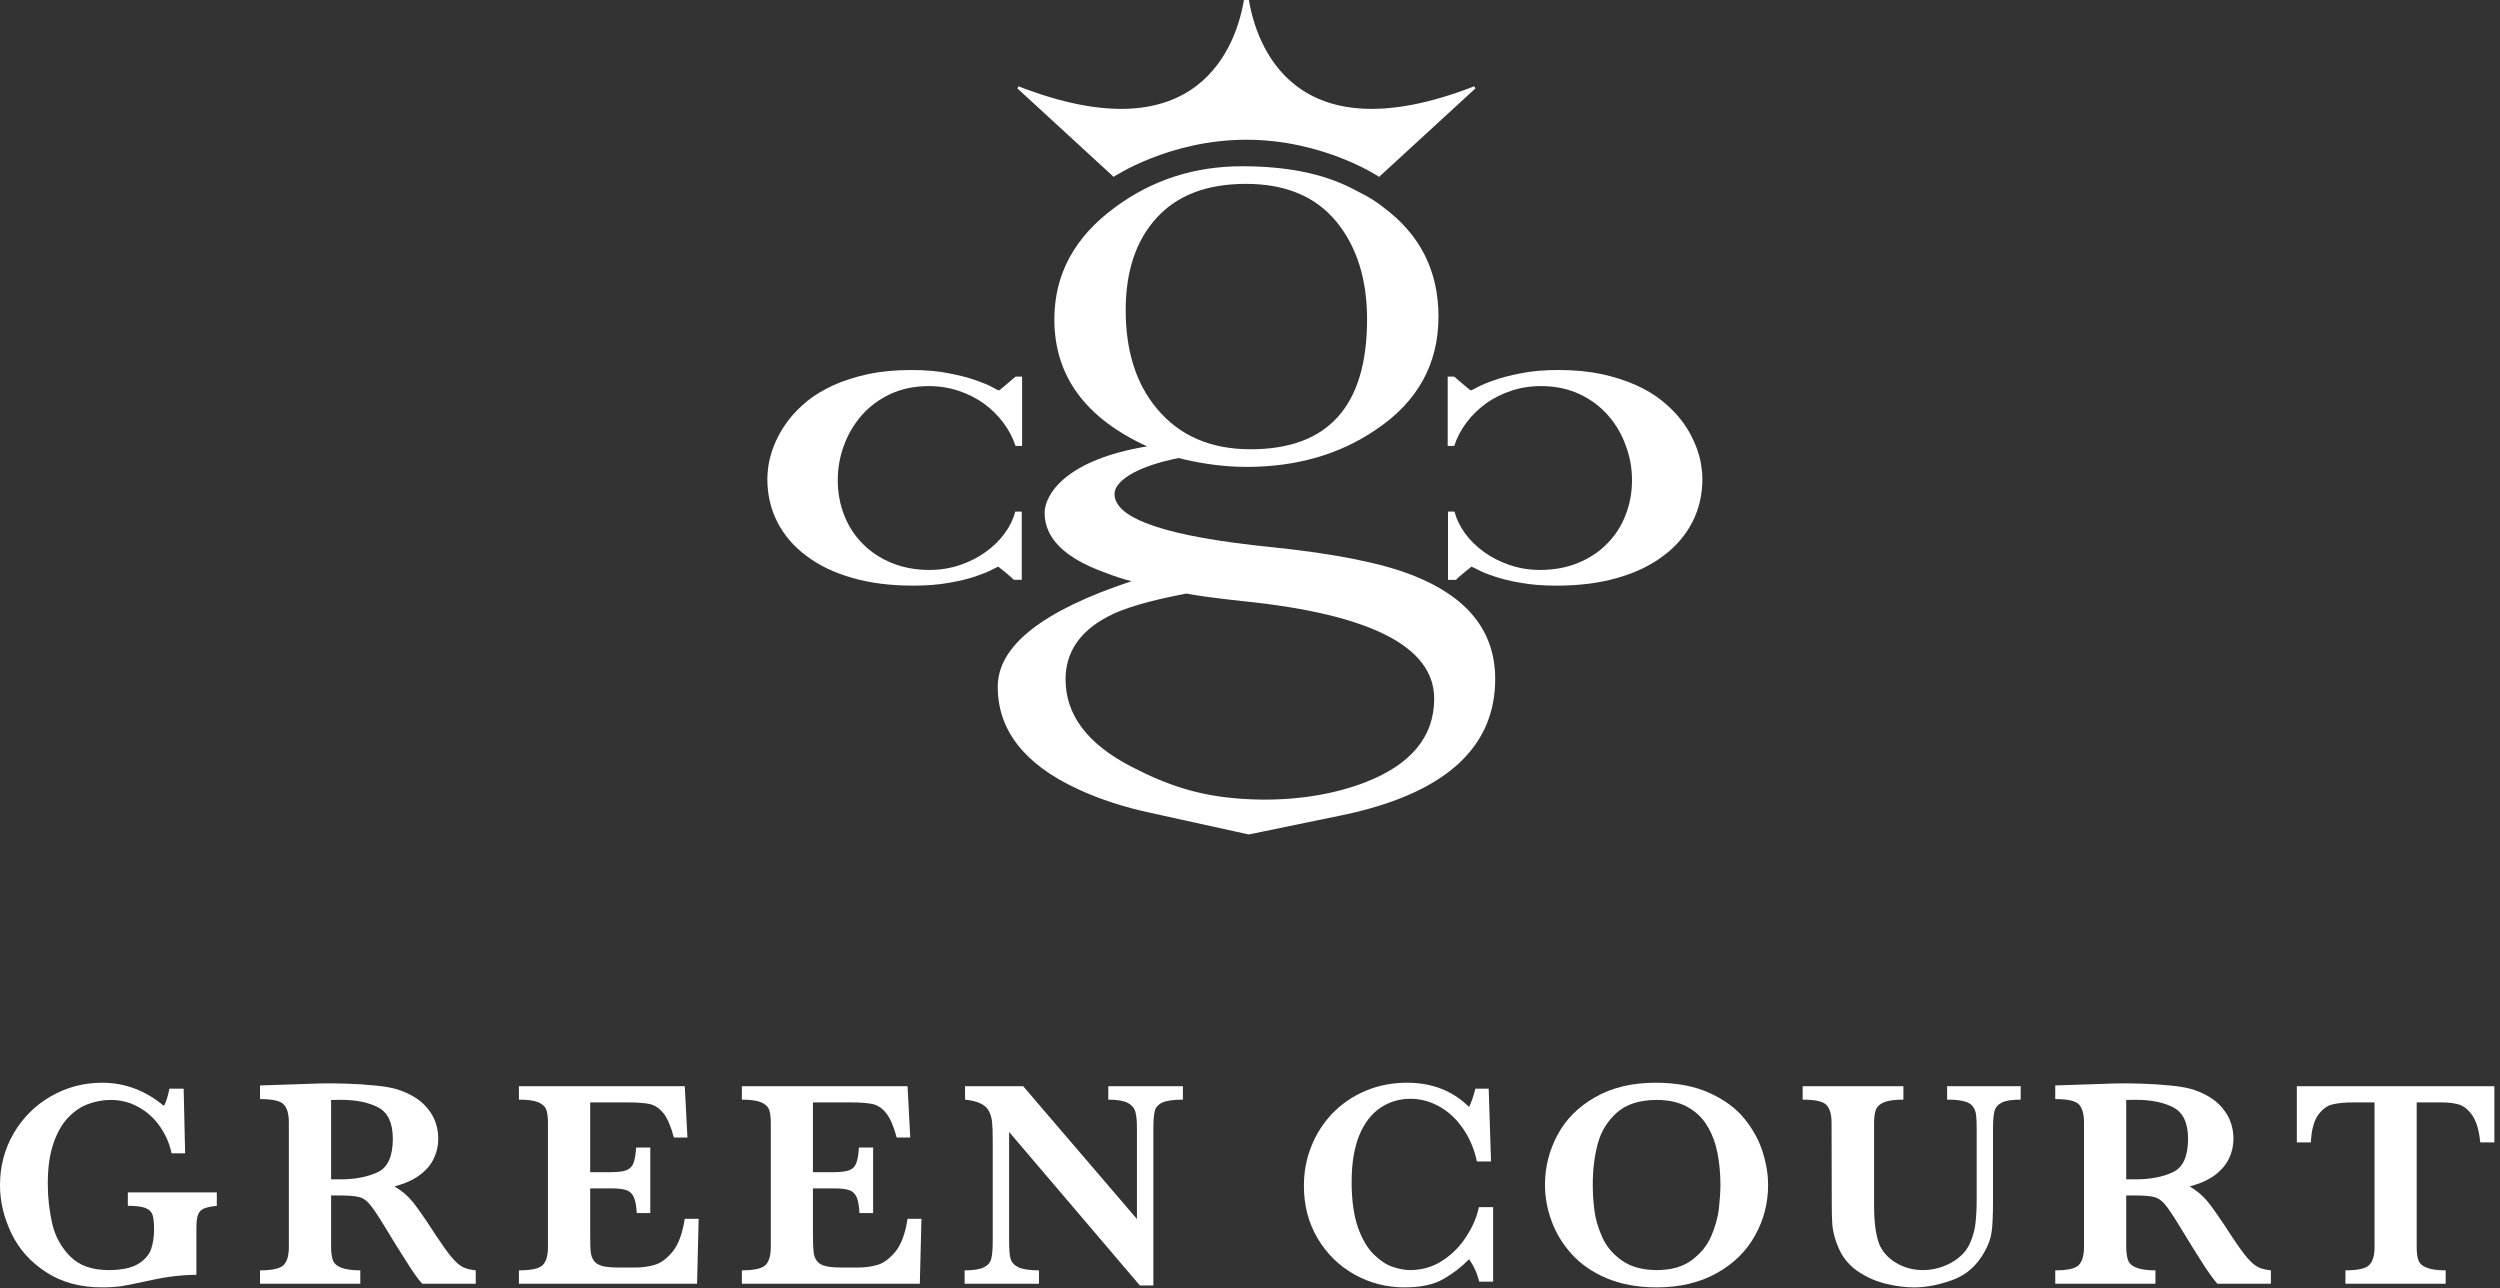
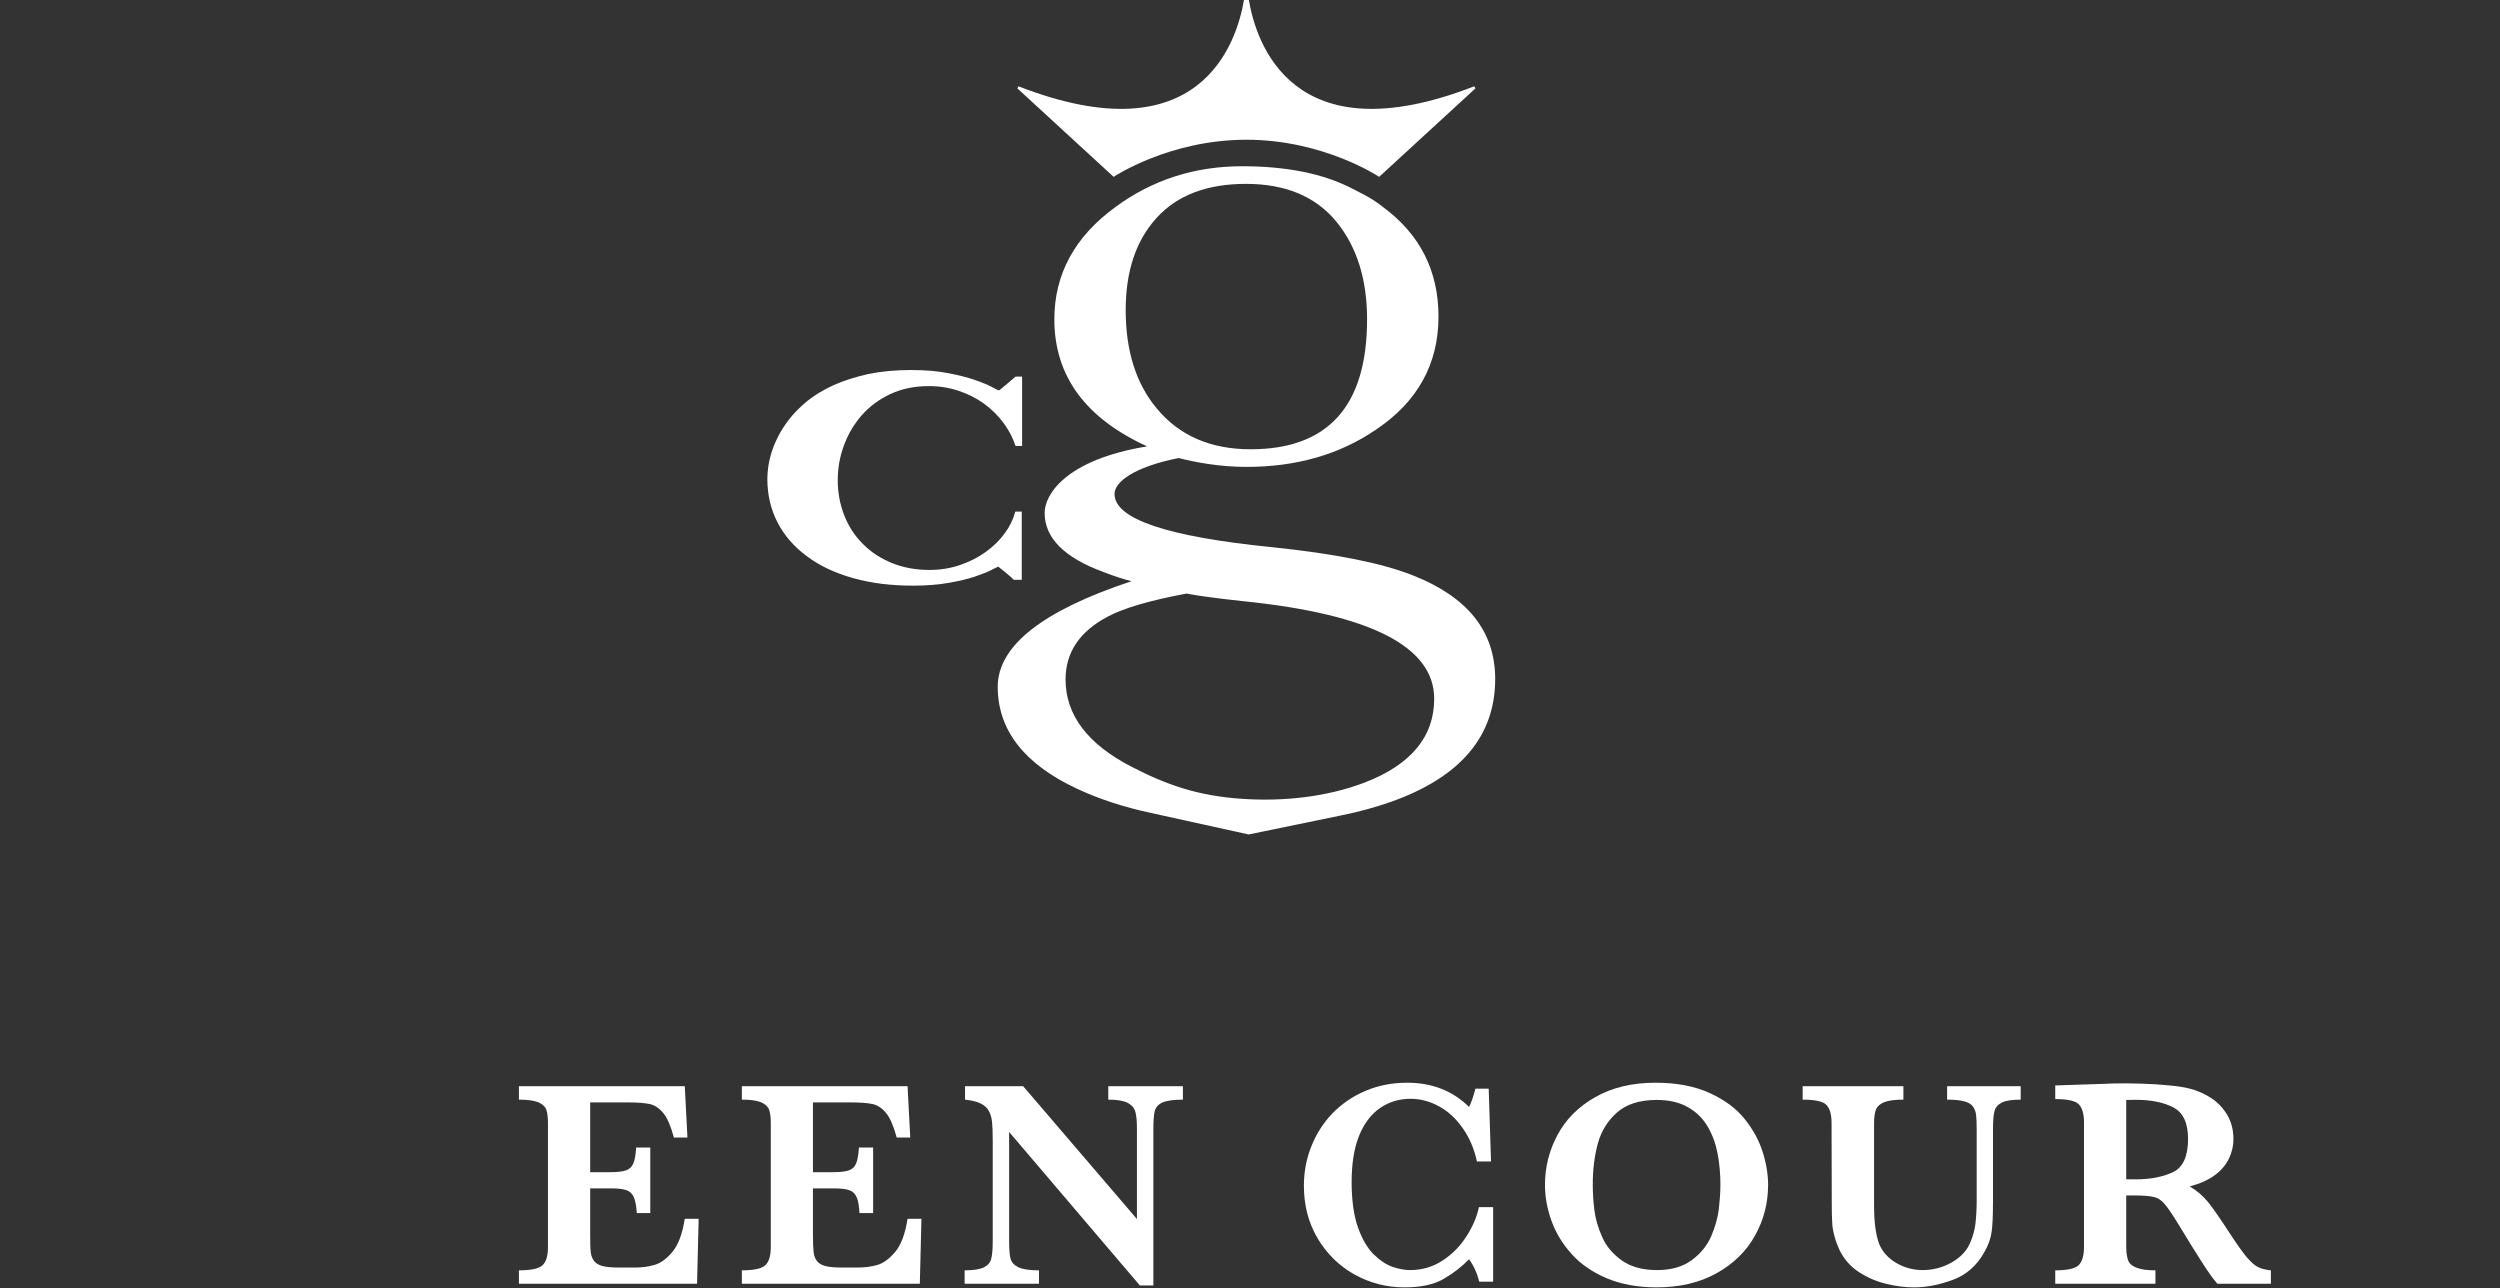
<svg xmlns="http://www.w3.org/2000/svg" width="130px" height="67px" viewBox="0 0 130 67" version="1.1">
  <rect x="0" y="0" width="130" height="67" fill="#333333" stroke="none" />
  <title>碧云</title>
  <desc>Created with Sketch.</desc>
  <g id="Page-1" stroke="none" stroke-width="1" fill="none" fill-rule="evenodd">
    <g id="140首页PC" transform="translate(-655, -27)" fill="#FFFFFF">
      <g id="Group-22">
        <g id="HEADER/black" transform="translate(120, 27)">
          <g id="碧云W" transform="translate(535, 0)">
            <g id="GREEN-COURT">
              <path d="M52.716,30.151 L53.131,30.151 L53.131,26.605 L52.794,26.605 C52.694,26.989 52.514,27.368 52.245,27.732 C51.978,28.098 51.649,28.421 51.256,28.701 C50.872,28.982 50.428,29.207 49.93,29.378 C49.434,29.549 48.9,29.637 48.333,29.637 C47.611,29.637 46.954,29.513 46.368,29.273 C45.773,29.028 45.272,28.696 44.858,28.273 C44.445,27.855 44.119,27.365 43.9,26.794 C43.676,26.224 43.563,25.617 43.563,24.969 C43.563,24.351 43.667,23.752 43.881,23.172 C44.094,22.589 44.399,22.068 44.799,21.606 C45.197,21.15 45.696,20.775 46.285,20.497 C46.873,20.219 47.546,20.077 48.3,20.077 C48.848,20.077 49.363,20.16 49.851,20.323 C50.335,20.484 50.772,20.707 51.162,20.984 C51.55,21.268 51.885,21.596 52.169,21.974 C52.454,22.355 52.667,22.761 52.809,23.189 L53.149,23.189 L53.149,19.582 L52.811,19.582 C52.811,19.582 51.971,20.303 51.949,20.303 C51.923,20.303 51.807,20.249 51.611,20.139 C51.41,20.03 51.123,19.908 50.747,19.777 C50.372,19.641 49.902,19.521 49.34,19.411 C48.776,19.295 48.118,19.241 47.369,19.241 C46.543,19.241 45.799,19.315 45.137,19.453 C44.473,19.601 43.881,19.789 43.355,20.024 C42.831,20.265 42.373,20.536 41.982,20.849 C41.599,21.165 41.271,21.496 41.009,21.838 C40.79,22.13 40.599,22.422 40.456,22.711 C40.312,22.998 40.199,23.271 40.118,23.539 C40.037,23.799 39.981,24.048 39.949,24.28 C39.919,24.512 39.902,24.72 39.902,24.902 C39.902,25.723 40.077,26.475 40.426,27.156 C40.78,27.838 41.281,28.425 41.941,28.91 C42.595,29.408 43.393,29.788 44.332,30.053 C45.271,30.323 46.319,30.454 47.481,30.454 C48.18,30.454 48.799,30.405 49.34,30.307 C49.878,30.216 50.333,30.103 50.713,29.977 C51.082,29.85 51.374,29.737 51.574,29.626 C51.773,29.523 51.91,29.466 51.91,29.466 C51.91,29.466 52.569,29.98 52.716,30.151" id="Fill-1" />
              <path d="M70.941,40.701 C68.999,41.437 66.768,41.68 64.658,41.544 C62.3,41.398 60.643,40.803 58.84,39.871 C56.554,38.692 55.409,37.178 55.409,35.331 C55.409,33.925 56.138,32.84 57.594,32.069 C58.425,31.622 59.789,31.223 61.696,30.865 C62.285,30.981 63.273,31.113 64.658,31.263 C71.271,31.938 74.578,33.627 74.578,36.332 C74.578,38.316 73.365,39.772 70.941,40.701 M58.536,16.124 C58.536,14.097 59.074,12.497 60.151,11.321 C61.227,10.145 62.772,9.561 64.79,9.561 C66.839,9.561 68.403,10.212 69.479,11.511 C70.553,12.819 71.088,14.514 71.088,16.603 C71.088,21.107 69.07,23.362 65.033,23.362 C62.947,23.362 61.323,22.655 60.151,21.239 C59.074,19.952 58.536,18.243 58.536,16.124 M73.499,29.931 C71.878,29.283 69.421,28.793 66.143,28.453 C60.684,27.907 57.955,26.987 57.955,25.685 C57.955,25.075 58.932,24.288 61.288,23.817 C62.065,24.016 63.359,24.279 64.82,24.279 C67.415,24.279 69.658,23.632 71.54,22.348 C73.711,20.898 74.801,18.935 74.801,16.46 C74.801,14.08 73.837,12.181 71.918,10.767 C71.63,10.539 71.332,10.307 70.305,9.8 C68.807,9.028 66.904,8.645 64.595,8.645 C62.118,8.645 59.921,9.352 58.001,10.767 C55.882,12.31 54.826,14.262 54.826,16.603 C54.826,19.555 56.448,21.747 59.65,23.211 C55.368,23.914 54.321,25.748 54.321,26.668 C54.321,27.972 55.34,28.997 57.383,29.746 C57.941,29.962 58.425,30.122 58.84,30.222 C54.198,31.759 51.882,33.592 51.882,35.711 C51.882,37.967 53.263,39.741 56.035,41.028 C57.192,41.565 58.472,41.981 59.866,42.275 L59.859,42.275 L64.931,43.392 L69.766,42.396 L69.759,42.396 C70.653,42.219 71.516,41.981 72.346,41.69 C75.945,40.411 77.75,38.281 77.75,35.305 C77.75,32.84 76.331,31.054 73.499,29.931" id="Fill-3" />
-               <path d="M88.474,24.28 C88.448,24.048 88.391,23.799 88.308,23.539 C88.227,23.271 88.114,22.998 87.97,22.712 C87.828,22.422 87.644,22.13 87.418,21.838 C87.152,21.496 86.83,21.165 86.437,20.85 C86.053,20.536 85.595,20.264 85.069,20.024 C84.544,19.788 83.95,19.602 83.289,19.453 C82.625,19.315 81.878,19.24 81.054,19.24 C80.307,19.24 79.648,19.296 79.086,19.411 C78.522,19.521 78.057,19.641 77.68,19.777 C77.302,19.908 77.018,20.03 76.818,20.138 C76.616,20.25 76.504,20.304 76.477,20.304 C76.453,20.304 75.614,19.582 75.614,19.582 L75.28,19.582 L75.28,23.189 L75.619,23.189 C75.758,22.762 75.972,22.355 76.257,21.973 C76.539,21.596 76.878,21.268 77.265,20.984 C77.65,20.708 78.091,20.483 78.577,20.322 C79.064,20.159 79.577,20.076 80.124,20.076 C80.881,20.076 81.552,20.219 82.141,20.497 C82.732,20.775 83.228,21.15 83.626,21.607 C84.028,22.068 84.333,22.588 84.54,23.172 C84.758,23.751 84.864,24.351 84.864,24.969 C84.864,25.616 84.751,26.223 84.525,26.794 C84.304,27.365 83.983,27.855 83.568,28.273 C83.156,28.696 82.652,29.028 82.061,29.272 C81.47,29.513 80.814,29.637 80.093,29.637 C79.524,29.637 78.991,29.55 78.494,29.378 C77.997,29.207 77.553,28.982 77.163,28.7 C76.78,28.421 76.449,28.098 76.18,27.732 C75.916,27.368 75.734,26.989 75.633,26.605 L75.296,26.605 L75.296,30.152 L75.711,30.152 C75.861,29.979 76.517,29.466 76.517,29.466 C76.517,29.466 76.656,29.523 76.851,29.626 C77.054,29.736 77.339,29.851 77.714,29.977 C78.091,30.104 78.548,30.216 79.086,30.307 C79.627,30.406 80.243,30.454 80.944,30.454 C82.107,30.454 83.16,30.323 84.095,30.054 C85.034,29.788 85.827,29.408 86.485,28.91 C87.143,28.425 87.647,27.838 87.998,27.156 C88.349,26.474 88.525,25.724 88.525,24.902 C88.525,24.721 88.511,24.511 88.474,24.28" id="Fill-5" />
              <path d="M64.813,7.266 C68.832,7.266 71.716,9.196 71.716,9.196 L76.723,4.596 L76.66,4.488 C67.201,8.171 65.312,2.209 64.941,9.80487805e-05 L64.813,9.80487805e-05 L64.686,9.80487805e-05 C64.313,2.209 62.423,8.171 52.962,4.488 L52.904,4.596 L57.909,9.196 C57.909,9.196 60.791,7.266 64.813,7.266" id="Fill-7" />
              <path d="M46.551,65.099 C46.241,65.464 45.931,65.691 45.615,65.779 C45.29,65.872 44.96,65.912 44.603,65.912 L43.772,65.912 C43.398,65.912 43.104,65.885 42.908,65.832 C42.702,65.774 42.559,65.683 42.469,65.558 C42.381,65.437 42.325,65.283 42.307,65.098 C42.285,64.908 42.273,64.613 42.273,64.21 L42.273,61.796 L43.346,61.796 C43.709,61.796 43.978,61.824 44.156,61.887 C44.332,61.944 44.46,62.065 44.542,62.246 C44.626,62.424 44.671,62.702 44.693,63.08 L45.402,63.08 L45.402,59.67 L44.664,59.67 C44.642,60.043 44.593,60.322 44.519,60.498 C44.449,60.676 44.323,60.793 44.143,60.859 C43.966,60.92 43.697,60.953 43.331,60.953 L42.273,60.953 L42.273,57.325 L44.219,57.325 C44.737,57.325 45.125,57.356 45.383,57.412 C45.64,57.473 45.876,57.628 46.079,57.881 C46.286,58.135 46.468,58.561 46.629,59.15 L47.333,59.15 L47.193,56.483 L38.577,56.483 L38.577,57.181 C39.027,57.181 39.363,57.229 39.579,57.32 C39.796,57.412 39.936,57.547 39.995,57.709 C40.052,57.874 40.081,58.099 40.081,58.389 L40.081,64.848 C40.081,65.29 39.99,65.603 39.804,65.785 C39.62,65.966 39.209,66.058 38.577,66.058 L38.577,66.755 L47.831,66.755 L47.915,63.376 L47.193,63.376 C47.072,64.16 46.857,64.733 46.551,65.099" id="Fill-9" />
              <path d="M57.631,57.181 C58.096,57.181 58.433,57.239 58.644,57.35 C58.852,57.462 58.987,57.617 59.04,57.819 C59.098,58.027 59.121,58.322 59.121,58.706 L59.121,63.39 L53.206,56.484 L50.181,56.484 L50.181,57.181 C50.524,57.218 50.799,57.284 50.996,57.383 C51.192,57.479 51.335,57.609 51.42,57.769 C51.506,57.927 51.562,58.114 51.585,58.326 C51.609,58.54 51.622,58.858 51.622,59.28 L51.622,64.518 C51.622,64.947 51.596,65.259 51.545,65.455 C51.496,65.649 51.371,65.796 51.165,65.901 C50.954,66.003 50.625,66.058 50.161,66.058 L50.161,66.755 L54.027,66.755 L54.027,66.058 C53.535,66.058 53.184,66.003 52.961,65.901 C52.743,65.796 52.606,65.649 52.548,65.455 C52.499,65.259 52.474,64.947 52.474,64.518 L52.474,58.861 L59.272,66.843 L59.975,66.843 L59.975,58.706 C59.975,58.269 60,57.96 60.049,57.764 C60.104,57.575 60.232,57.429 60.447,57.33 C60.665,57.234 61.019,57.181 61.511,57.181 L61.511,56.484 L57.631,56.484 L57.631,57.181 Z" id="Fill-11" />
              <path d="M76.26,64.281 C75.942,64.787 75.531,65.21 75.023,65.543 C74.52,65.875 73.953,66.044 73.325,66.044 C73.039,66.044 72.731,65.985 72.406,65.873 C72.078,65.759 71.754,65.543 71.43,65.225 C71.108,64.906 70.828,64.433 70.608,63.812 C70.393,63.187 70.285,62.406 70.285,61.467 C70.285,60.505 70.413,59.698 70.677,59.048 C70.941,58.407 71.304,57.928 71.774,57.61 C72.235,57.297 72.759,57.137 73.345,57.137 C73.863,57.137 74.363,57.271 74.838,57.534 C75.317,57.798 75.728,58.18 76.075,58.683 C76.422,59.184 76.663,59.753 76.8,60.395 L77.533,60.395 L77.412,56.611 L76.721,56.611 C76.613,57.029 76.504,57.345 76.391,57.562 C75.544,56.725 74.473,56.302 73.176,56.302 C72.387,56.302 71.661,56.444 71.002,56.727 C70.334,57.009 69.773,57.4 69.29,57.891 C68.813,58.39 68.445,58.962 68.188,59.614 C67.927,60.263 67.803,60.95 67.803,61.664 C67.803,62.677 68.037,63.579 68.512,64.387 C68.986,65.189 69.628,65.82 70.422,66.268 C71.228,66.716 72.094,66.943 73.026,66.943 C73.881,66.943 74.558,66.799 75.056,66.51 C75.559,66.222 76.003,65.878 76.391,65.481 C76.637,65.823 76.816,66.214 76.918,66.648 L77.643,66.648 L77.643,62.77 L76.904,62.77 C76.8,63.269 76.586,63.776 76.26,64.281" id="Fill-13" />
              <path d="M89.381,62.869 C89.325,63.317 89.193,63.787 88.984,64.281 C88.768,64.774 88.433,65.189 87.967,65.529 C87.506,65.873 86.904,66.044 86.165,66.044 C85.419,66.044 84.81,65.879 84.34,65.547 C83.871,65.215 83.524,64.81 83.314,64.325 C83.097,63.843 82.962,63.375 82.906,62.913 C82.849,62.454 82.824,62.014 82.824,61.591 C82.824,60.823 82.91,60.114 83.087,59.462 C83.262,58.818 83.599,58.278 84.091,57.843 C84.586,57.413 85.268,57.197 86.152,57.197 C86.788,57.197 87.321,57.32 87.756,57.566 C88.195,57.809 88.533,58.138 88.785,58.557 C89.033,58.973 89.207,59.439 89.309,59.955 C89.408,60.467 89.462,61.014 89.462,61.591 C89.462,61.992 89.429,62.42 89.381,62.869 M90.73,58.196 C90.296,57.65 89.691,57.199 88.914,56.843 C88.136,56.484 87.197,56.302 86.086,56.302 C84.87,56.302 83.827,56.552 82.953,57.051 C82.08,57.547 81.424,58.203 80.992,59.014 C80.555,59.83 80.339,60.694 80.339,61.607 C80.339,62.236 80.453,62.866 80.679,63.487 C80.909,64.119 81.256,64.693 81.731,65.215 C82.204,65.741 82.812,66.159 83.557,66.472 C84.305,66.786 85.167,66.943 86.152,66.943 C87.347,66.943 88.392,66.695 89.271,66.203 C90.152,65.712 90.817,65.055 91.264,64.242 C91.719,63.429 91.941,62.552 91.941,61.621 C91.941,61.08 91.85,60.513 91.662,59.912 C91.476,59.314 91.166,58.744 90.73,58.196" id="Fill-15" />
              <path d="M101.25,57.181 C101.627,57.181 101.922,57.211 102.129,57.266 C102.346,57.32 102.493,57.411 102.587,57.533 C102.679,57.657 102.735,57.801 102.755,57.963 C102.776,58.125 102.788,58.372 102.788,58.706 L102.788,62.398 C102.788,62.879 102.761,63.294 102.723,63.634 C102.679,63.983 102.584,64.317 102.442,64.639 C102.263,65.055 101.94,65.391 101.479,65.652 C101.017,65.91 100.52,66.044 99.983,66.044 C99.483,66.044 99.022,65.918 98.607,65.675 C98.19,65.43 97.891,65.103 97.719,64.693 C97.629,64.447 97.56,64.158 97.517,63.828 C97.472,63.497 97.452,63.111 97.452,62.668 L97.452,58.389 C97.452,58.089 97.488,57.855 97.55,57.693 C97.62,57.529 97.757,57.404 97.981,57.314 C98.2,57.224 98.536,57.181 98.977,57.181 L98.977,56.484 L93.738,56.484 L93.738,57.181 C94.383,57.181 94.8,57.273 94.971,57.454 C95.149,57.636 95.241,57.951 95.241,58.389 L95.252,62.668 C95.252,63.035 95.26,63.329 95.274,63.556 C95.279,63.781 95.321,64.017 95.391,64.275 C95.455,64.529 95.554,64.782 95.672,65.036 C95.898,65.493 96.231,65.863 96.663,66.147 C97.095,66.431 97.57,66.634 98.068,66.756 C98.573,66.88 99.06,66.944 99.536,66.944 C100.181,66.944 100.852,66.807 101.55,66.552 C102.247,66.292 102.791,65.815 103.177,65.126 C103.387,64.765 103.516,64.412 103.565,64.064 C103.613,63.71 103.636,63.186 103.636,62.489 L103.636,58.706 C103.636,58.298 103.66,57.992 103.71,57.797 C103.752,57.598 103.877,57.447 104.079,57.342 C104.281,57.234 104.613,57.181 105.076,57.181 L105.076,56.484 L101.25,56.484 L101.25,57.181 Z" id="Fill-17" />
              <path d="M112.993,60.953 C112.47,61.199 111.822,61.326 111.053,61.326 L110.563,61.326 L110.563,57.197 C110.648,57.197 110.724,57.195 110.784,57.195 C110.848,57.19 110.937,57.19 111.053,57.19 C111.86,57.19 112.519,57.322 113.024,57.591 C113.527,57.86 113.779,58.4 113.779,59.22 C113.779,60.124 113.517,60.707 112.993,60.953 M116.834,65.379 C116.626,65.127 116.361,64.761 116.038,64.27 C115.481,63.411 115.074,62.822 114.813,62.501 C114.55,62.18 114.236,61.911 113.863,61.693 C114.41,61.55 114.85,61.348 115.187,61.097 C115.516,60.845 115.76,60.557 115.911,60.233 C116.064,59.91 116.139,59.58 116.139,59.234 C116.139,58.754 116.028,58.336 115.813,57.968 C115.592,57.606 115.312,57.311 114.969,57.093 C114.627,56.871 114.26,56.711 113.878,56.611 C113.615,56.543 113.262,56.483 112.81,56.443 C112.361,56.398 111.876,56.364 111.362,56.35 C110.997,56.338 110.731,56.334 110.574,56.334 C110.367,56.334 110.149,56.336 109.911,56.341 C109.672,56.348 109.461,56.355 109.281,56.364 L106.873,56.443 L106.873,57.152 C107.517,57.152 107.926,57.243 108.103,57.429 C108.276,57.614 108.368,57.922 108.368,58.363 L108.368,64.848 C108.368,65.29 108.274,65.603 108.095,65.785 C107.915,65.966 107.506,66.058 106.873,66.058 L106.873,66.755 L112.083,66.755 L112.083,66.058 C111.649,66.058 111.317,66.011 111.094,65.918 C110.864,65.832 110.72,65.699 110.658,65.525 C110.6,65.355 110.563,65.127 110.563,64.848 L110.563,62.163 L110.956,62.163 C111.455,62.163 111.805,62.191 112.012,62.246 C112.218,62.292 112.399,62.419 112.56,62.608 C112.724,62.797 112.962,63.146 113.279,63.664 L113.984,64.814 C114.105,65.001 114.251,65.236 114.429,65.521 C114.609,65.806 114.772,66.058 114.924,66.267 C115.076,66.481 115.204,66.643 115.305,66.755 L118.086,66.755 L118.086,66.058 C117.811,66.029 117.59,65.978 117.413,65.885 C117.237,65.797 117.045,65.626 116.834,65.379" id="Fill-19" />
-               <path d="M119.435,59.403 L120.166,59.403 C120.196,58.764 120.32,58.296 120.534,57.992 C120.753,57.686 121.005,57.495 121.29,57.429 C121.575,57.359 121.936,57.325 122.37,57.325 L123.476,57.325 L123.476,64.847 C123.476,65.29 123.383,65.603 123.196,65.785 C123.016,65.966 122.602,66.058 121.963,66.058 L121.963,66.755 L127.175,66.755 L127.175,66.058 C126.74,66.058 126.412,66.011 126.187,65.919 C125.96,65.832 125.821,65.702 125.761,65.54 C125.698,65.374 125.668,65.143 125.668,64.847 L125.668,57.325 L126.986,57.325 C127.313,57.325 127.601,57.361 127.849,57.429 C128.102,57.502 128.336,57.686 128.554,57.992 C128.769,58.298 128.909,58.764 128.973,59.403 L129.707,59.403 L129.707,56.483 L119.435,56.483 L119.435,59.403 Z" id="Fill-21" />
-               <path d="M6.647,62.702 C7.056,62.702 7.352,62.741 7.555,62.812 C7.754,62.892 7.878,63.01 7.932,63.171 C7.983,63.332 8.012,63.591 8.012,63.943 C8.012,64.317 7.957,64.656 7.856,64.958 C7.751,65.26 7.52,65.519 7.178,65.728 C6.828,65.936 6.317,66.045 5.643,66.045 C4.784,66.045 4.121,65.807 3.65,65.334 C3.182,64.857 2.866,64.286 2.714,63.626 C2.565,62.965 2.485,62.274 2.485,61.559 C2.485,60.718 2.582,60.019 2.782,59.448 C2.979,58.876 3.238,58.426 3.56,58.096 C3.885,57.765 4.233,57.533 4.608,57.401 C4.983,57.267 5.363,57.197 5.751,57.197 C6.282,57.197 6.77,57.32 7.21,57.573 C7.652,57.815 8.022,58.151 8.317,58.576 C8.612,58.999 8.818,59.466 8.922,59.973 L9.627,59.973 L9.55,56.612 L8.808,56.612 C8.736,56.991 8.646,57.291 8.525,57.507 C7.56,56.703 6.488,56.302 5.311,56.302 C4.349,56.302 3.459,56.539 2.646,57.008 C1.833,57.473 1.189,58.115 0.715,58.928 C0.238,59.74 0,60.646 0,61.635 C0,62.498 0.208,63.335 0.604,64.158 C1.003,64.974 1.609,65.645 2.409,66.159 C3.211,66.681 4.175,66.943 5.296,66.943 C5.721,66.943 6.091,66.917 6.403,66.866 C6.715,66.808 7.183,66.717 7.804,66.581 C8.668,66.386 9.467,66.292 10.213,66.292 L10.213,63.885 C10.213,63.56 10.237,63.319 10.296,63.169 C10.351,63.017 10.457,62.904 10.608,62.843 C10.756,62.781 10.98,62.735 11.274,62.702 L11.274,62.004 L6.647,62.004 L6.647,62.702 Z" id="Fill-24" />
-               <path d="M19.643,60.953 C19.121,61.199 18.469,61.326 17.7,61.326 L17.217,61.326 L17.217,57.197 C17.294,57.197 17.369,57.195 17.436,57.195 C17.5,57.19 17.592,57.19 17.7,57.19 C18.513,57.19 19.17,57.322 19.676,57.591 C20.179,57.86 20.427,58.4 20.427,59.22 C20.427,60.124 20.166,60.707 19.643,60.953 M23.487,65.379 C23.277,65.127 23.013,64.761 22.688,64.27 C22.133,63.411 21.723,62.822 21.465,62.501 C21.205,62.18 20.883,61.911 20.511,61.693 C21.06,61.55 21.501,61.348 21.834,61.097 C22.169,60.845 22.412,60.557 22.561,60.233 C22.713,59.91 22.789,59.58 22.789,59.234 C22.789,58.754 22.68,58.336 22.464,57.968 C22.245,57.606 21.965,57.311 21.621,57.093 C21.273,56.871 20.912,56.711 20.527,56.611 C20.268,56.543 19.913,56.483 19.462,56.443 C19.016,56.398 18.531,56.364 18.011,56.35 C17.646,56.338 17.383,56.334 17.226,56.334 C17.021,56.334 16.8,56.336 16.565,56.341 C16.325,56.348 16.115,56.355 15.926,56.364 L13.522,56.443 L13.522,57.152 C14.168,57.152 14.577,57.243 14.751,57.429 C14.93,57.614 15.02,57.922 15.02,58.363 L15.02,64.848 C15.02,65.29 14.93,65.603 14.746,65.785 C14.565,65.966 14.155,66.058 13.522,66.058 L13.522,66.755 L18.736,66.755 L18.736,66.058 C18.303,66.058 17.973,66.011 17.74,65.918 C17.517,65.832 17.369,65.699 17.309,65.525 C17.249,65.355 17.217,65.127 17.217,64.848 L17.217,62.163 L17.61,62.163 C18.105,62.163 18.454,62.191 18.664,62.246 C18.873,62.292 19.053,62.419 19.212,62.608 C19.377,62.797 19.617,63.146 19.932,63.664 L20.636,64.814 C20.752,65.001 20.898,65.236 21.084,65.521 C21.263,65.806 21.424,66.058 21.573,66.267 C21.723,66.481 21.851,66.643 21.955,66.755 L24.738,66.755 L24.738,66.058 C24.465,66.029 24.241,65.978 24.063,65.885 C23.887,65.797 23.698,65.626 23.487,65.379" id="Fill-26" />
              <path d="M34.965,65.099 C34.656,65.464 34.349,65.691 34.02,65.779 C33.706,65.872 33.373,65.912 33.017,65.912 L32.182,65.912 C31.811,65.912 31.52,65.885 31.318,65.832 C31.118,65.774 30.969,65.683 30.882,65.558 C30.791,65.437 30.738,65.283 30.718,65.098 C30.694,64.908 30.69,64.613 30.69,64.21 L30.69,61.796 L31.758,61.796 C32.122,61.796 32.396,61.824 32.568,61.887 C32.747,61.944 32.873,62.065 32.956,62.246 C33.037,62.424 33.09,62.702 33.113,63.08 L33.815,63.08 L33.815,59.67 L33.08,59.67 C33.056,60.043 33.007,60.322 32.934,60.498 C32.859,60.676 32.737,60.793 32.555,60.859 C32.378,60.92 32.105,60.953 31.744,60.953 L30.69,60.953 L30.69,57.325 L32.636,57.325 C33.152,57.325 33.538,57.356 33.796,57.412 C34.054,57.473 34.284,57.628 34.494,57.881 C34.7,58.135 34.883,58.561 35.043,59.15 L35.747,59.15 L35.608,56.483 L26.984,56.483 L26.984,57.181 C27.443,57.181 27.774,57.229 27.995,57.32 C28.21,57.412 28.354,57.547 28.409,57.709 C28.465,57.874 28.494,58.099 28.494,58.389 L28.494,64.848 C28.494,65.29 28.406,65.603 28.22,65.785 C28.034,65.966 27.627,66.058 26.984,66.058 L26.984,66.755 L36.247,66.755 L36.33,63.376 L35.608,63.376 C35.485,64.16 35.271,64.733 34.965,65.099" id="Fill-28" />
            </g>
          </g>
        </g>
      </g>
    </g>
  </g>
</svg>